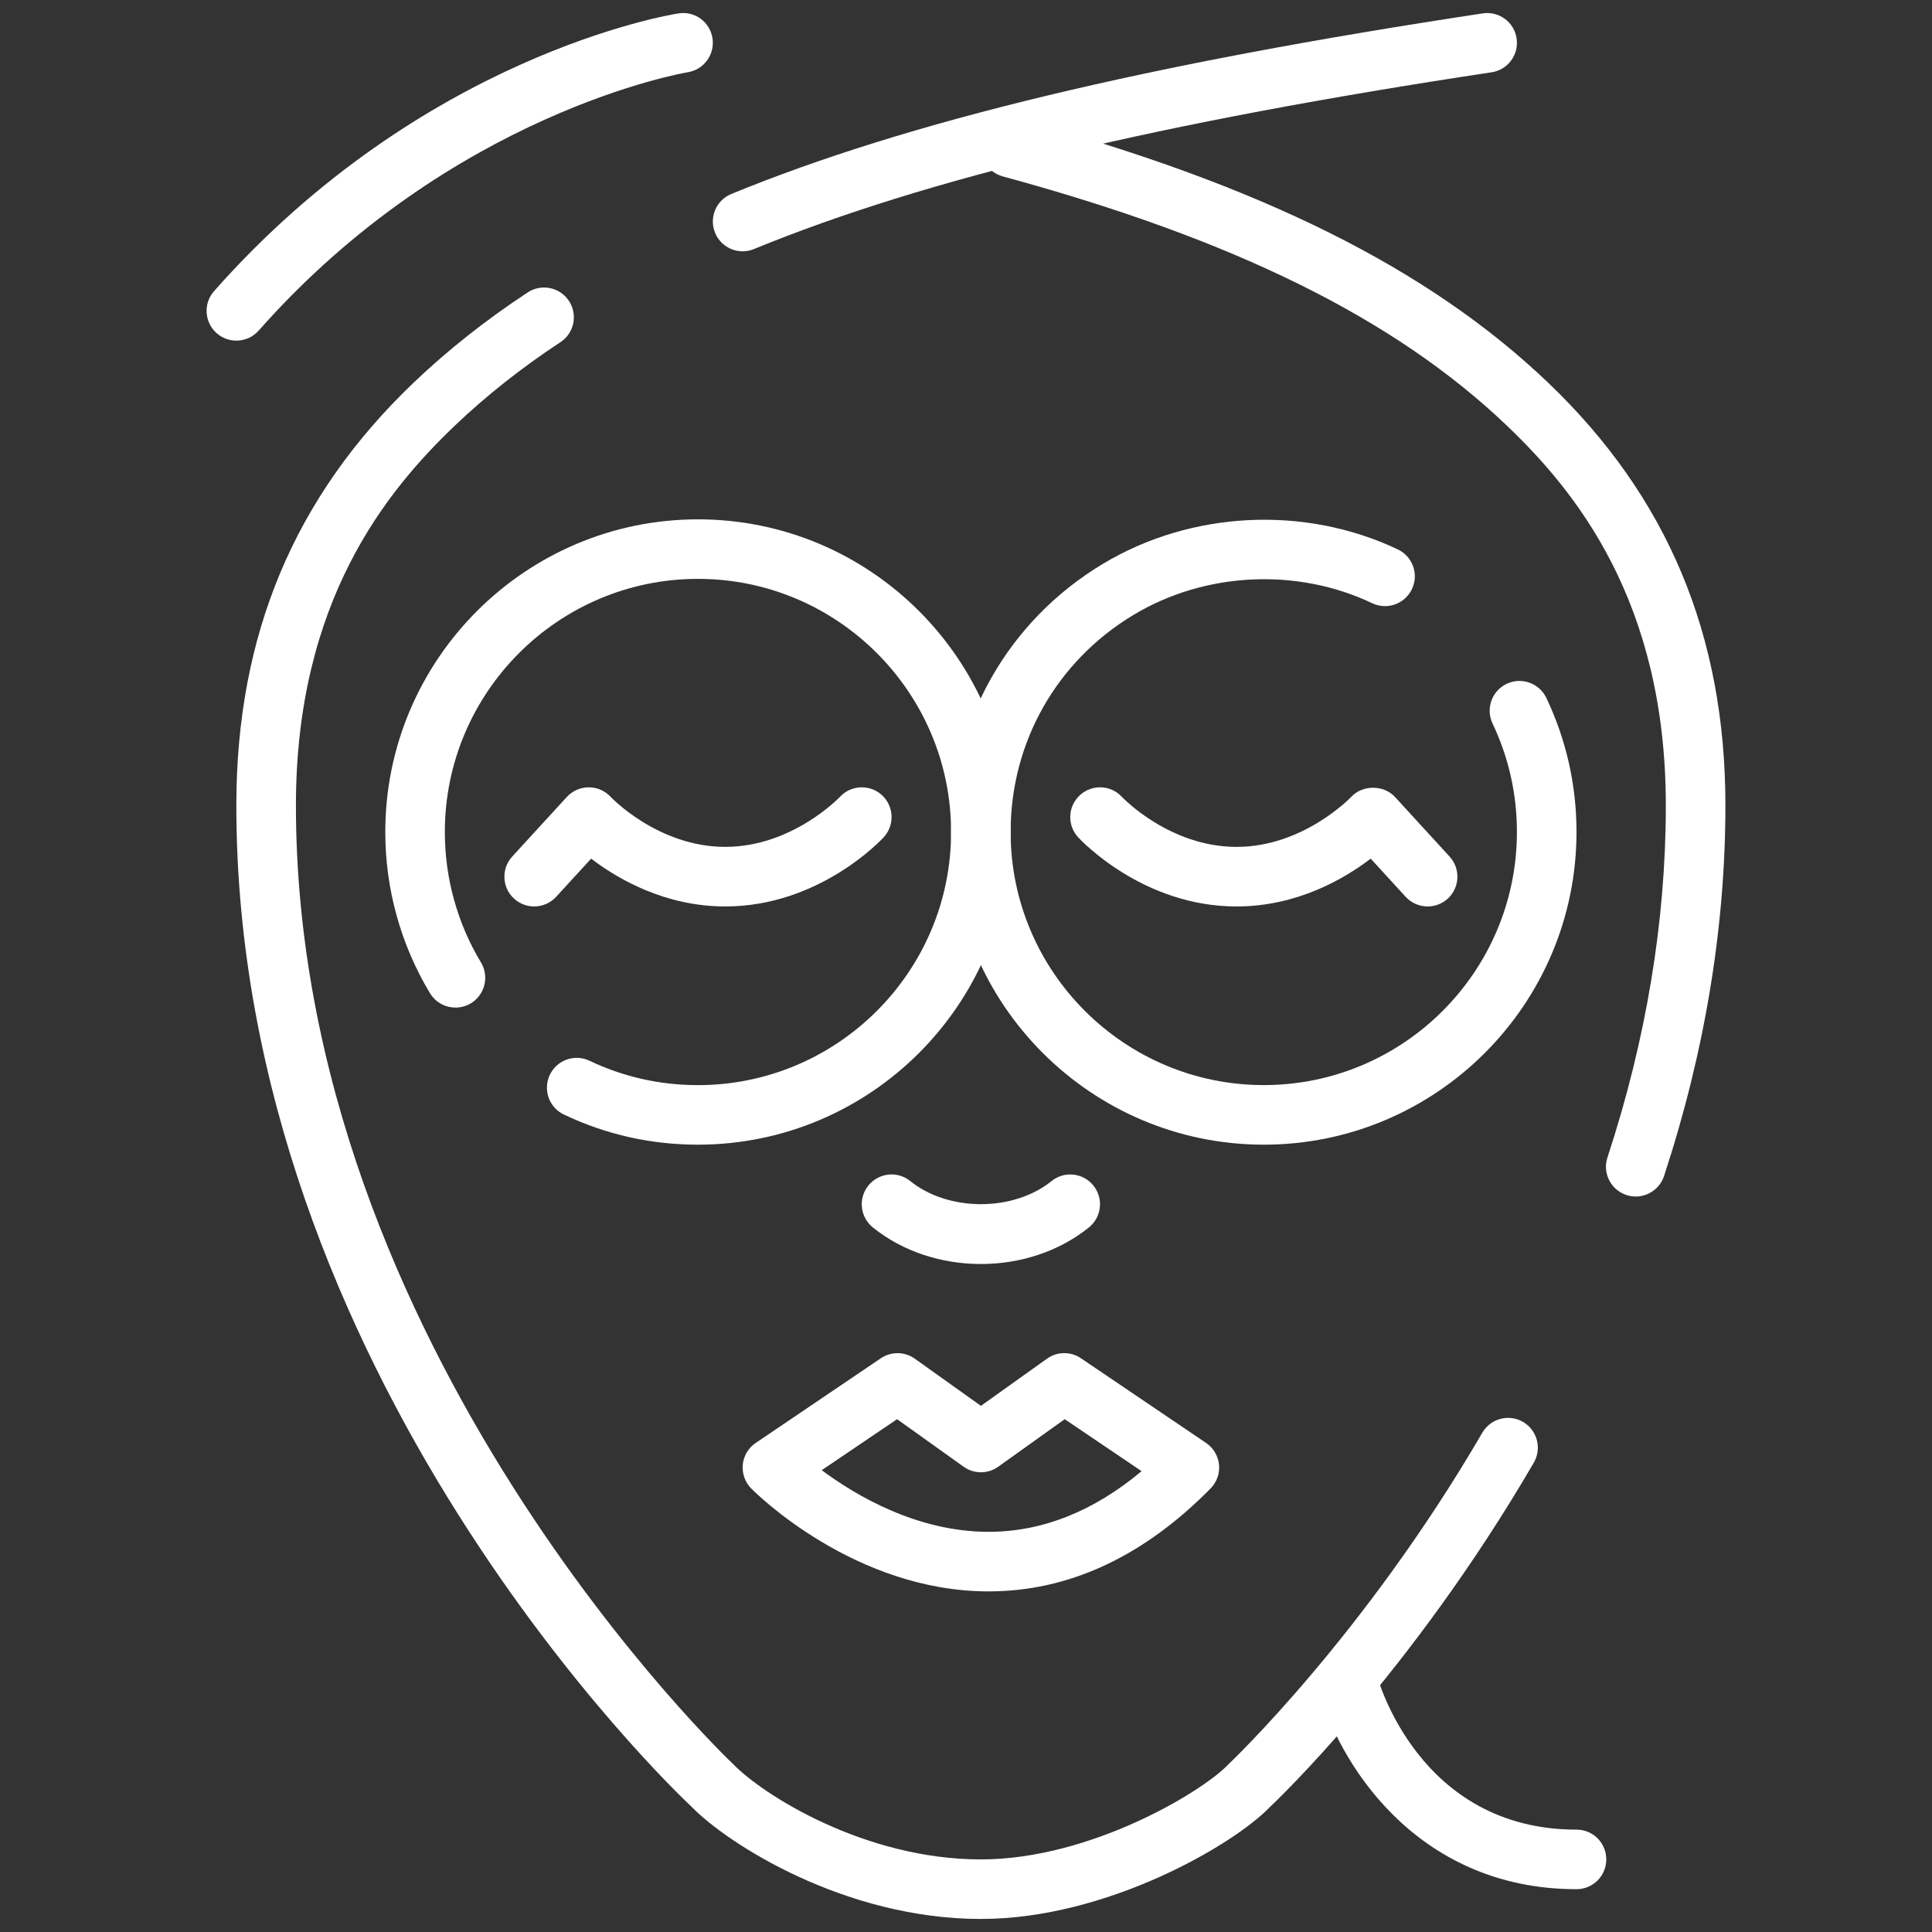
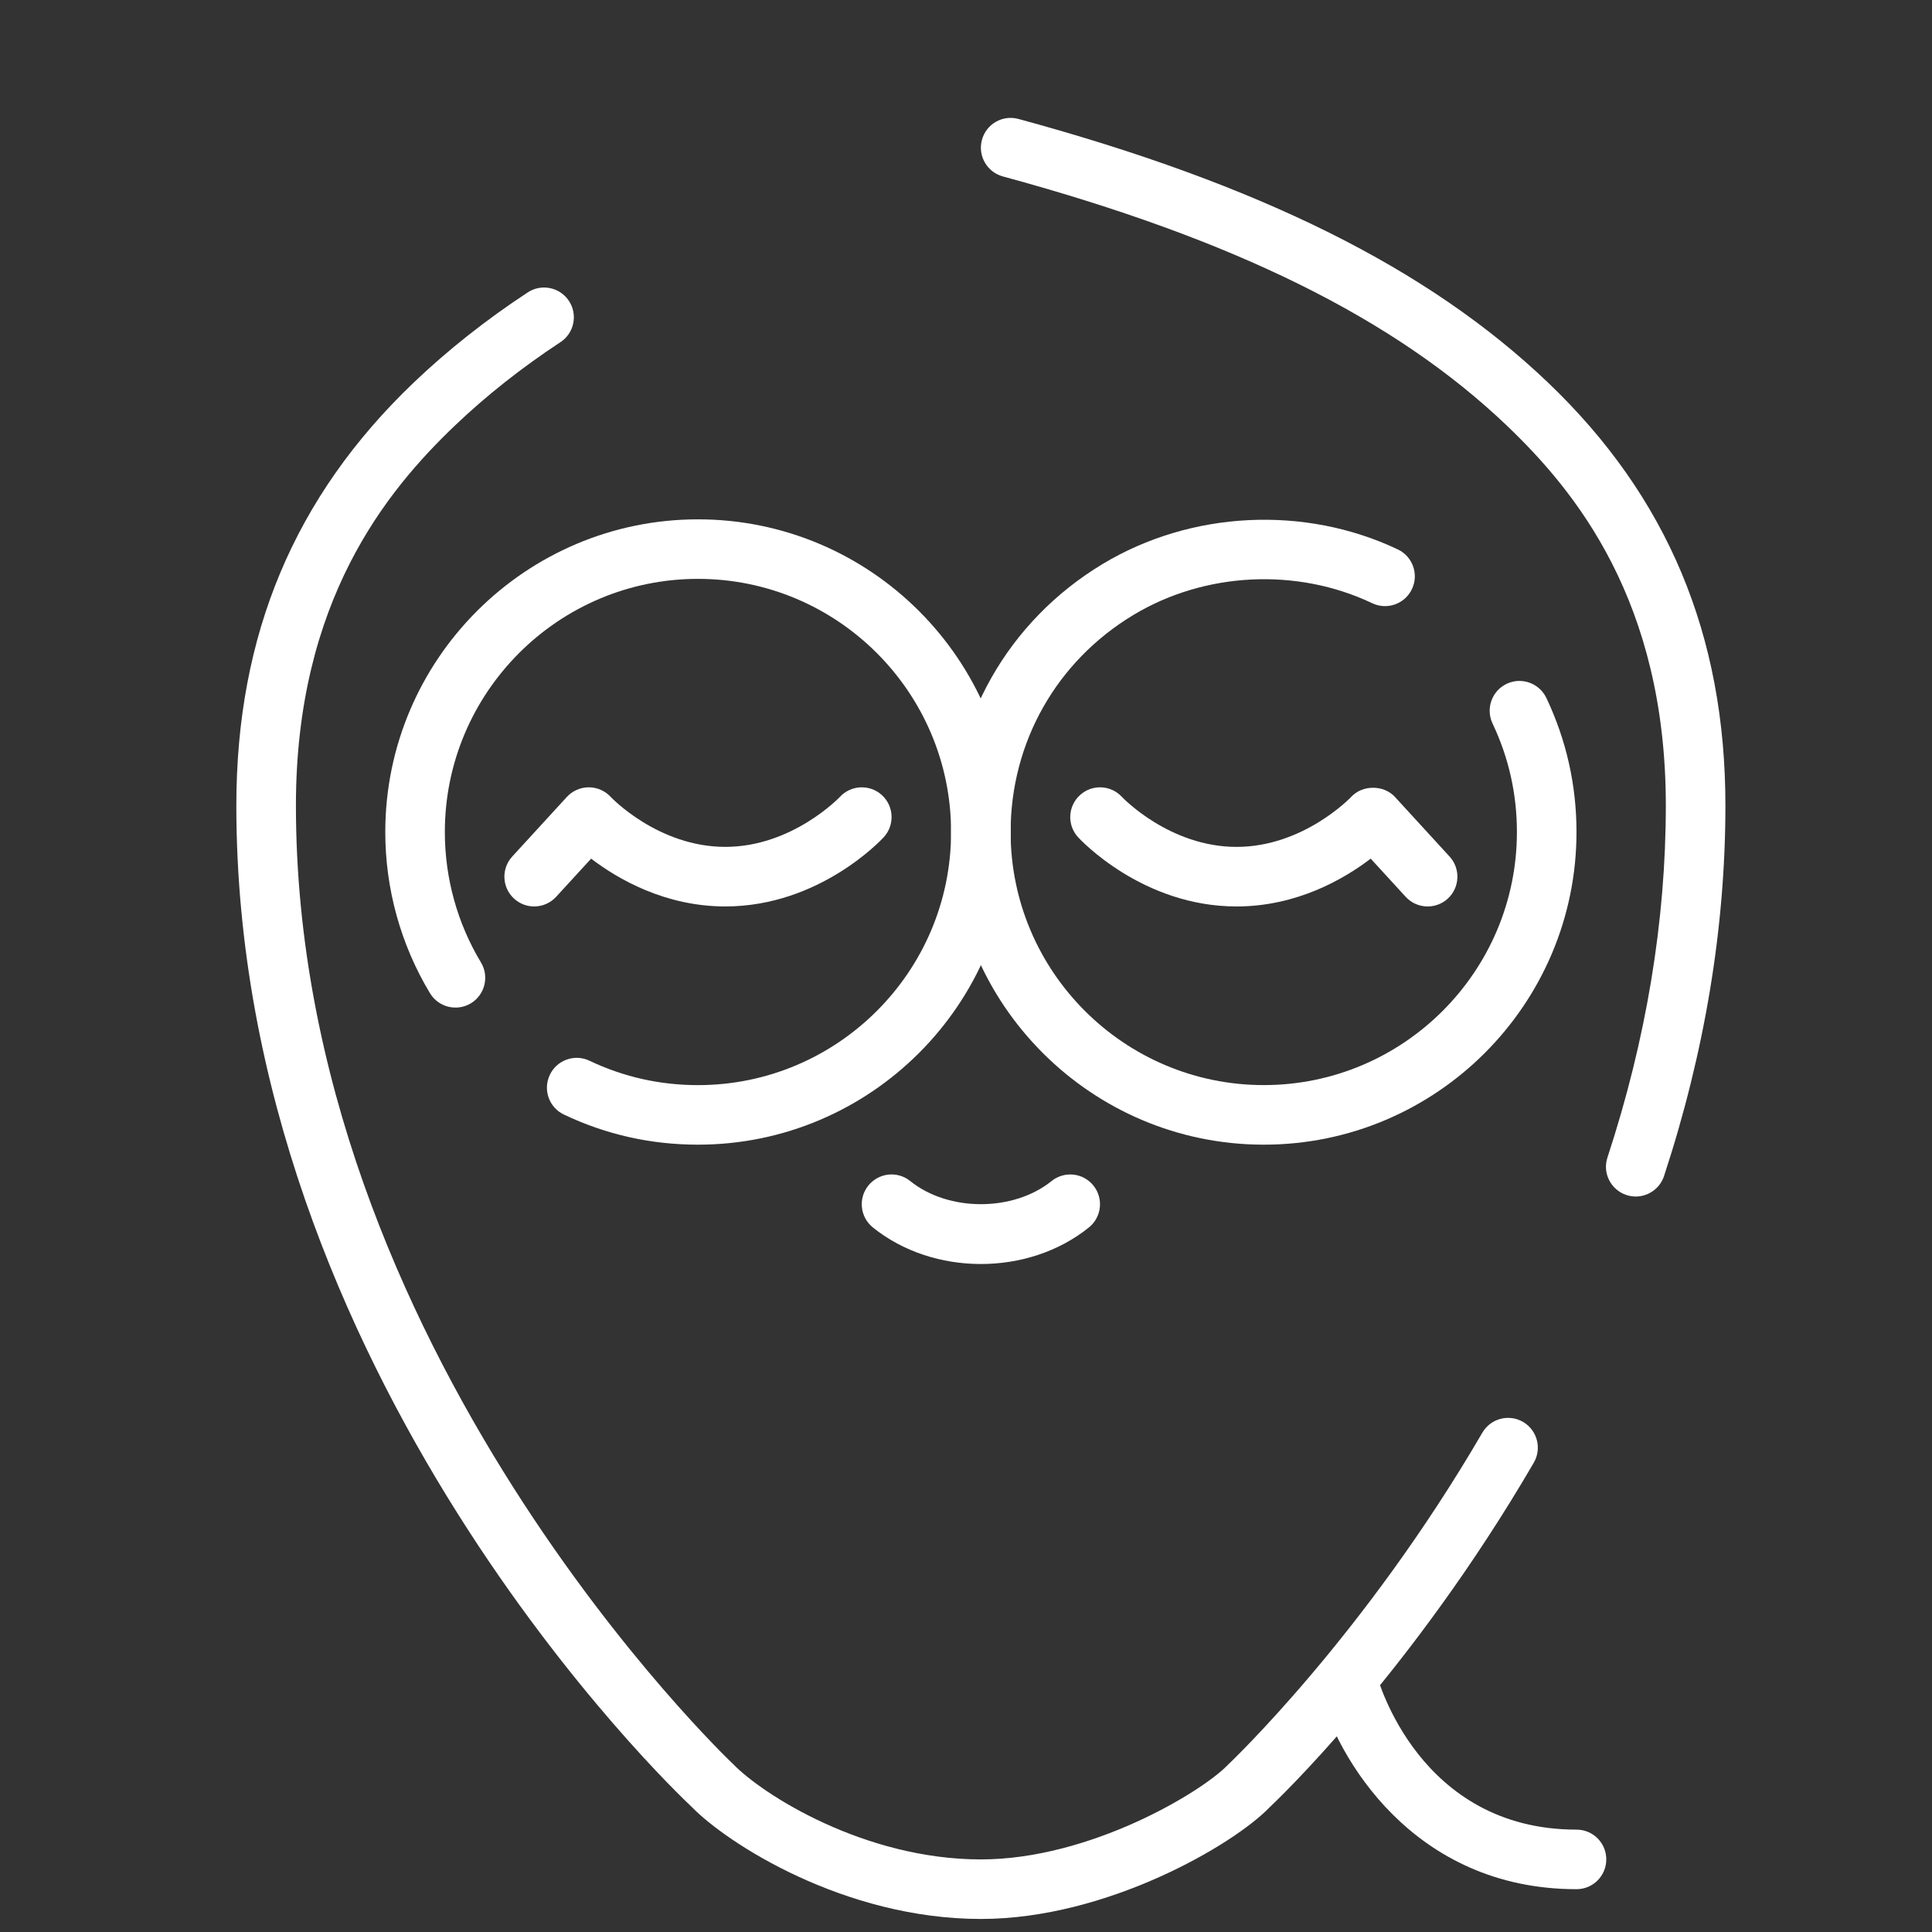
<svg xmlns="http://www.w3.org/2000/svg" version="1.1" id="Capa_1" x="0px" y="0px" width="100px" height="100px" viewBox="0 0 100 100" enable-background="new 0 0 100 100" xml:space="preserve">
  <rect x="0" y="0" width="100" height="100" fill="#333333" stroke="none" />
  <g>
    <g>
      <path fill="#FFFFFF" d="M50.771,65.425c-2.014,0-4.025-0.63-5.592-1.893c-0.662-0.534-0.769-1.503-0.234-2.167    c0.535-0.665,1.506-0.77,2.168-0.234c1.982,1.596,5.334,1.596,7.317,0c0.659-0.533,1.633-0.431,2.166,0.234    c0.533,0.664,0.428,1.633-0.234,2.167C54.794,64.795,52.782,65.425,50.771,65.425z" />
    </g>
    <g>
-       <path fill="#FFFFFF" d="M51.17,82.37c-6.958,0-12.073-5.11-12.288-5.327c-0.32-0.326-0.48-0.779-0.436-1.232    c0.045-0.457,0.289-0.869,0.67-1.125l6.474-4.381c0.534-0.361,1.237-0.354,1.761,0.021l3.42,2.441l3.42-2.441    c0.521-0.376,1.226-0.385,1.76-0.021l6.474,4.381c0.38,0.256,0.625,0.668,0.671,1.125c0.045,0.453-0.115,0.906-0.437,1.232    C59.178,80.578,55.313,82.37,51.17,82.37z M42.533,76.096c1.751,1.305,4.927,3.191,8.637,3.191c0.01,0,0.018,0,0.023,0    c2.762-0.006,5.41-1.061,7.896-3.139l-3.979-2.691l-3.442,2.46c-0.535,0.384-1.256,0.384-1.792,0l-3.443-2.46L42.533,76.096z" />
-     </g>
+       </g>
    <g>
      <g>
        <path fill="#FFFFFF" d="M73.893,46.918c-0.416,0-0.832-0.168-1.137-0.501l-1.809-1.974c-1.381,1.055-3.821,2.475-6.946,2.475     c-4.86,0-8.065-3.438-8.201-3.584c-0.575-0.627-0.532-1.602,0.097-2.177c0.625-0.574,1.598-0.533,2.172,0.09     c0.058,0.06,2.479,2.588,5.934,2.588c3.465,0,5.905-2.558,5.93-2.583c0.584-0.637,1.688-0.637,2.272,0l2.825,3.083     c0.574,0.627,0.533,1.603-0.094,2.179C74.639,46.785,74.266,46.918,73.893,46.918z" />
      </g>
    </g>
    <g>
      <g>
        <path fill="#FFFFFF" d="M27.648,46.918c-0.371,0-0.744-0.134-1.041-0.406c-0.627-0.574-0.67-1.55-0.094-2.178l2.825-3.083     c0.292-0.317,0.705-0.5,1.138-0.5l0,0c0.432,0,0.844,0.183,1.137,0.5c0.019,0.021,2.451,2.583,5.927,2.583     c3.464,0,5.905-2.559,5.929-2.583c0.575-0.626,1.551-0.67,2.18-0.095c0.627,0.576,0.668,1.55,0.095,2.177     c-0.136,0.146-3.341,3.584-8.202,3.584c-3.124,0-5.564-1.42-6.945-2.474l-1.809,1.973C28.482,46.75,28.066,46.918,27.648,46.918z     " />
      </g>
    </g>
    <g>
      <path fill="#FFFFFF" d="M81.6,97.784c-8.453,0-12.433-6.808-13.355-10.406c-0.212-0.826,0.285-1.666,1.109-1.877    c0.824-0.214,1.662,0.285,1.877,1.106c0.095,0.358,2.24,8.094,10.369,8.094c0.853,0,1.541,0.689,1.541,1.541    S82.451,97.784,81.6,97.784z" />
    </g>
    <g>
-       <path fill="#FFFFFF" d="M38.439,13.008c-0.605,0-1.182-0.361-1.426-0.958c-0.324-0.788,0.053-1.688,0.842-2.011    c9.131-3.746,21.489-6.715,38.89-9.346c0.844-0.13,1.628,0.452,1.754,1.294c0.128,0.841-0.452,1.627-1.293,1.754    c-17.151,2.592-29.285,5.5-38.183,9.15C38.833,12.971,38.636,13.008,38.439,13.008z" />
-     </g>
+       </g>
    <g>
      <g>
        <path fill="#FFFFFF" d="M50.771,99.325c-7.073,0-13.149-3.919-14.984-5.816c-0.91-0.85-23.554-22.403-23.554-51.817     c0-8.832,3.004-15.991,9.183-21.892c1.755-1.676,3.74-3.246,5.899-4.665c0.711-0.467,1.668-0.269,2.134,0.441     c0.468,0.711,0.271,1.667-0.44,2.134c-2.004,1.318-3.842,2.771-5.465,4.319c-3.531,3.373-8.227,9.08-8.227,19.661     c0,28.092,22.406,49.41,22.632,49.621c1.53,1.582,6.797,4.932,12.822,4.932c5.654,0,11.424-3.488,12.766-4.877     c0.123-0.117,7.064-6.688,13.189-17.211c0.43-0.735,1.369-0.984,2.108-0.557c0.733,0.43,0.983,1.373,0.556,2.109     c-6.365,10.934-13.396,17.577-13.691,17.854C63.854,95.475,57.305,99.325,50.771,99.325z" />
      </g>
      <g>
        <path fill="#FFFFFF" d="M84.665,61.932c-0.159,0-0.321-0.027-0.481-0.078c-0.809-0.266-1.25-1.137-0.982-1.944     c2.007-6.11,3.021-12.24,3.021-18.217c0-10.583-4.695-16.289-8.227-19.662c-5.803-5.54-14.092-9.638-26.088-12.899     c-0.822-0.223-1.307-1.071-1.083-1.892c0.223-0.823,1.065-1.308,1.892-1.083c12.51,3.401,21.221,7.737,27.408,13.645     c6.178,5.9,9.182,13.06,9.182,21.891c0,6.307-1.068,12.758-3.177,19.18C85.916,61.518,85.313,61.932,84.665,61.932z" />
      </g>
    </g>
    <g>
      <path fill="#FFFFFF" d="M36.126,59.248c-2.425,0-4.76-0.521-6.938-1.559c-0.768-0.363-1.096-1.283-0.729-2.054    c0.364-0.77,1.284-1.097,2.054-0.731c1.76,0.838,3.648,1.262,5.613,1.262c7.225,0,13.102-5.876,13.102-13.101    s-5.877-13.103-13.102-13.103S23.025,35.84,23.025,43.065c0,2.385,0.646,4.719,1.869,6.75c0.44,0.729,0.205,1.676-0.523,2.117    c-0.73,0.438-1.678,0.204-2.116-0.525c-1.512-2.511-2.313-5.396-2.313-8.341c0-8.923,7.262-16.185,16.186-16.185    s16.186,7.261,16.186,16.185S45.052,59.248,36.126,59.248z" />
    </g>
    <g>
      <path fill="#FFFFFF" d="M65.414,59.248c-8.924,0-16.186-7.26-16.186-16.183c0-5.728,2.934-10.915,7.844-13.873    c4.582-2.759,10.462-3.042,15.279-0.754c0.77,0.366,1.097,1.285,0.73,2.054c-0.366,0.77-1.286,1.097-2.055,0.731    c-3.895-1.852-8.659-1.623-12.365,0.609c-3.977,2.396-6.352,6.595-6.352,11.23c0,7.226,5.879,13.102,13.103,13.102    c7.226,0,13.103-5.876,13.103-13.102c0-1.965-0.425-3.854-1.261-5.613c-0.364-0.77-0.038-1.688,0.729-2.054    c0.769-0.366,1.688-0.039,2.056,0.73c1.033,2.177,1.56,4.511,1.56,6.938C81.6,51.988,74.338,59.248,65.414,59.248z" />
    </g>
    <g>
-       <path fill="#FFFFFF" d="M12.234,17.631c-0.362,0-0.727-0.127-1.02-0.386c-0.639-0.564-0.697-1.539-0.135-2.176    C21.833,2.902,34.58,0.778,35.117,0.694c0.847-0.136,1.627,0.442,1.76,1.281c0.133,0.84-0.439,1.629-1.279,1.764    C35.476,3.758,23.375,5.813,13.39,17.11C13.085,17.456,12.662,17.631,12.234,17.631z" />
-     </g>
+       </g>
  </g>
</svg>